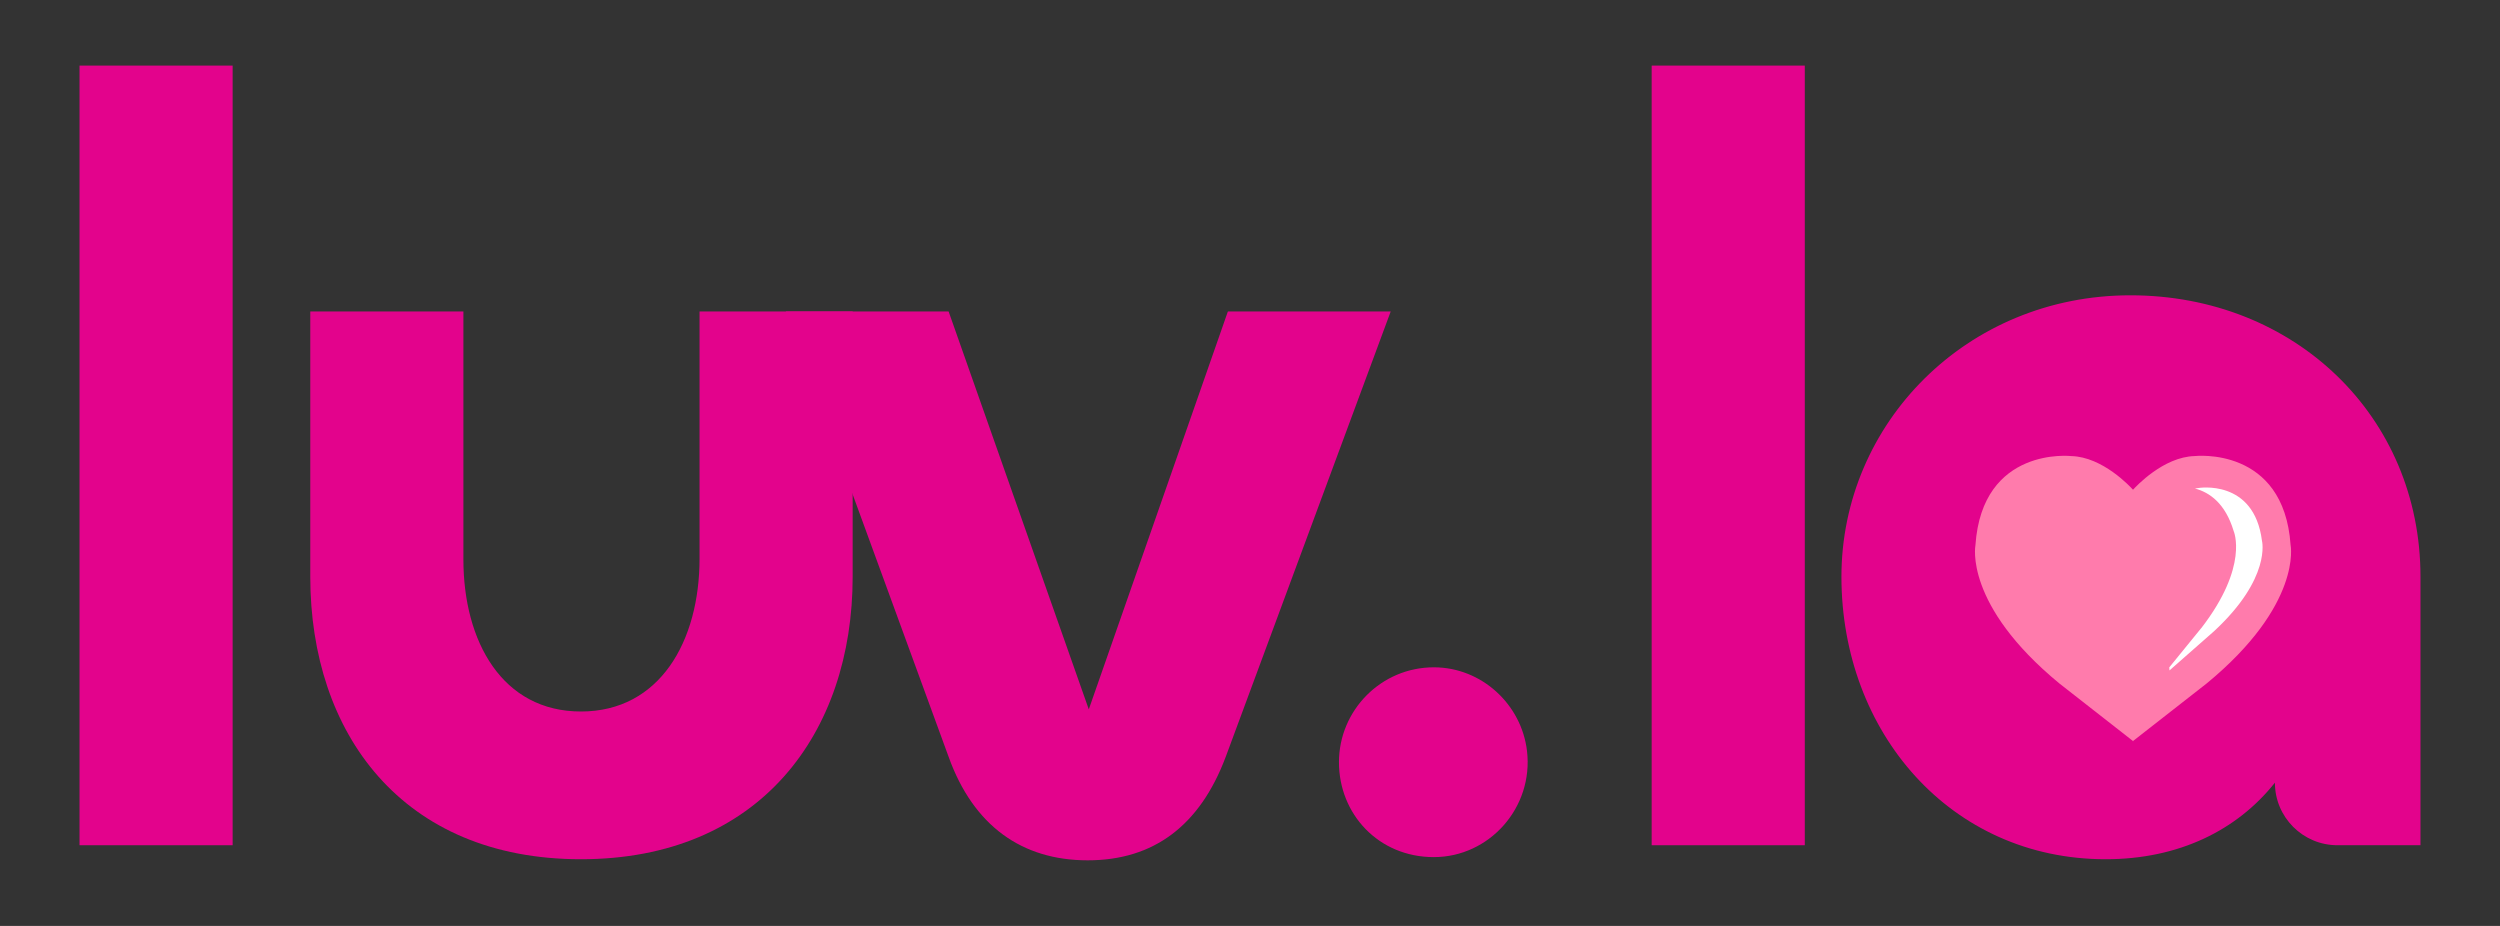
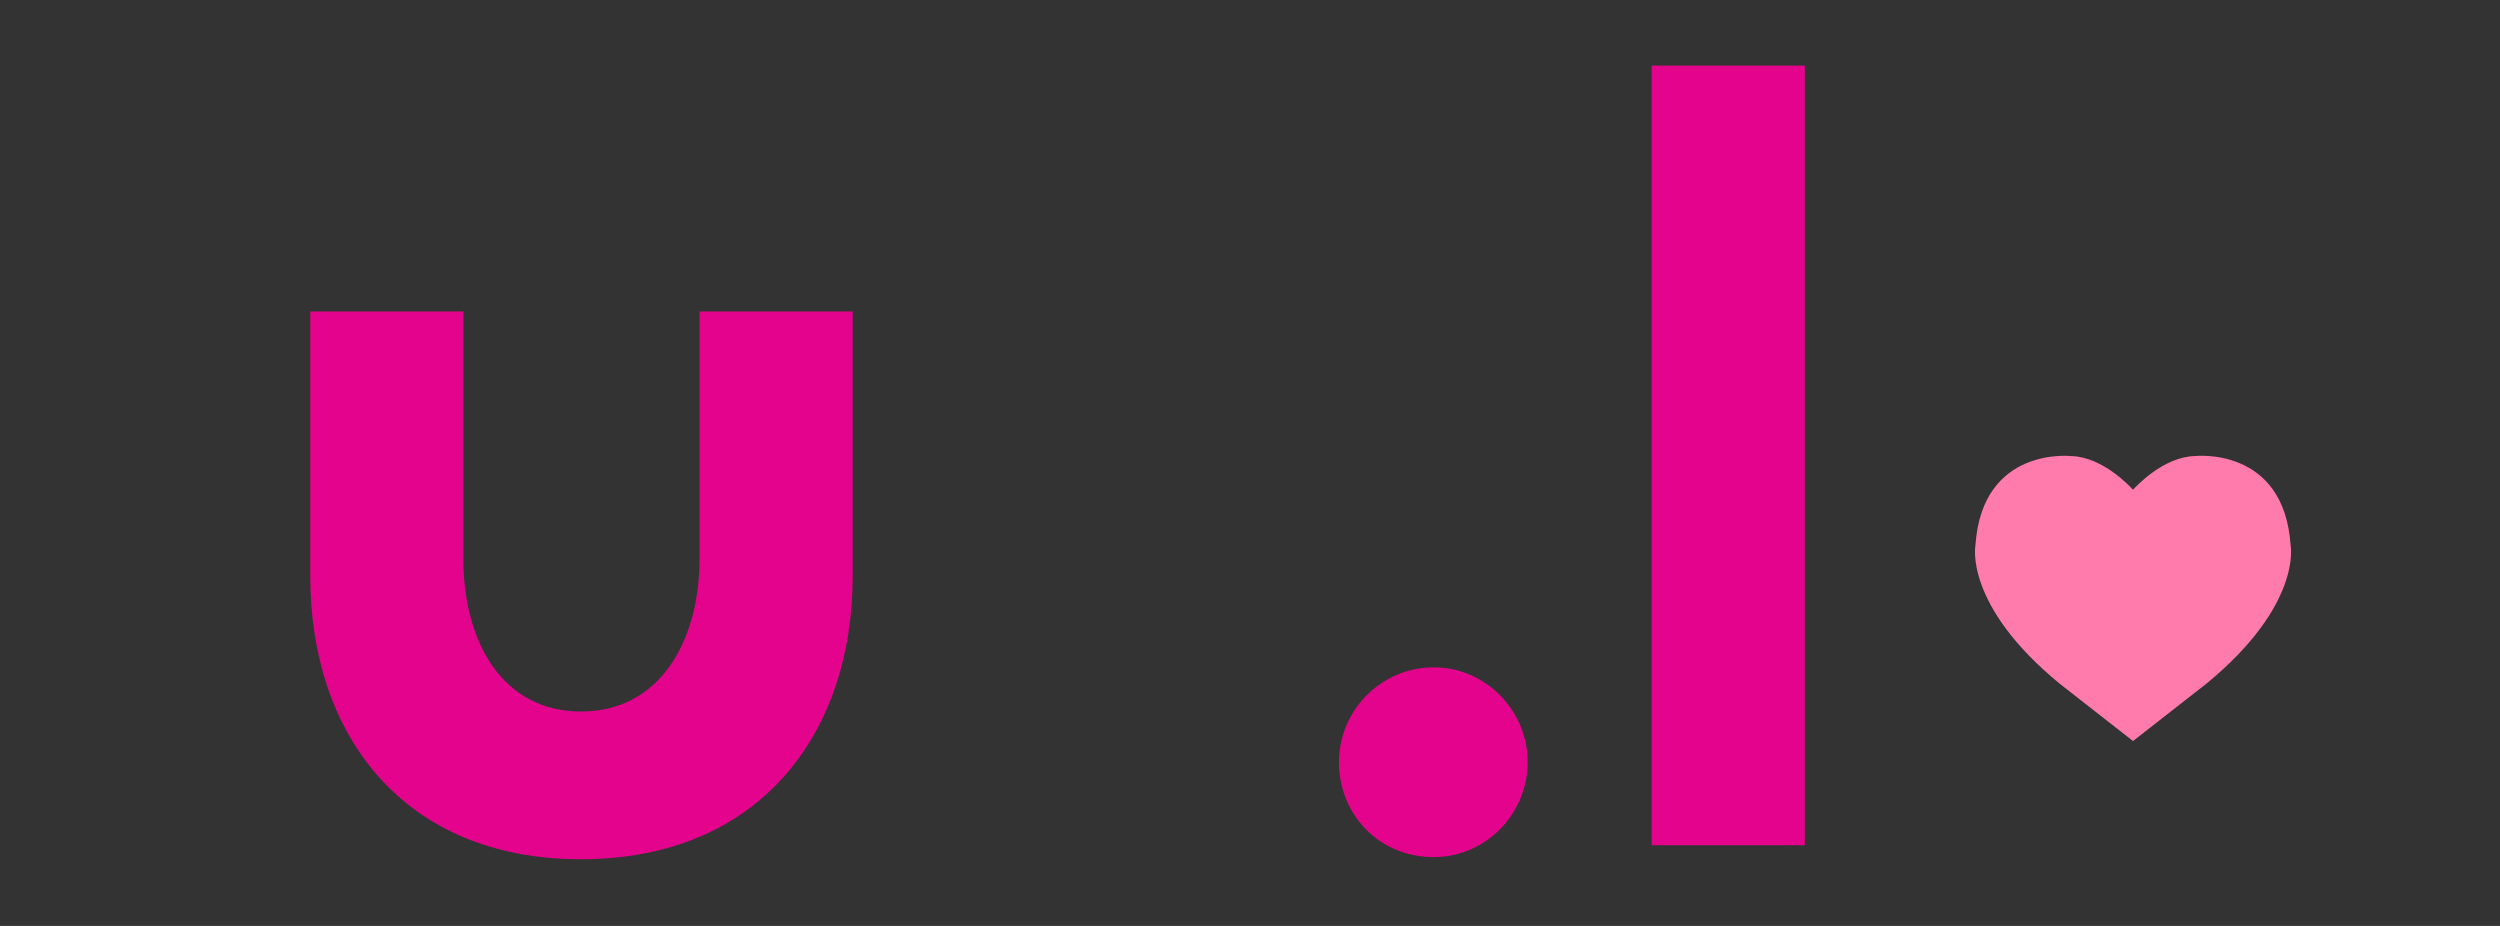
<svg xmlns="http://www.w3.org/2000/svg" id="a" viewBox="0 0 1080 400">
  <rect x="0" y="0" width="1080" height="400" fill="#333333" stroke="none" />
  <defs>
    <style>.b{fill:#ff7bac;}.c{fill:#fff;}.d{fill:#e3038c;}</style>
  </defs>
-   <path class="d" d="M100.5,28.34v336.8H34.35V28.34h66.15Z" />
  <path class="d" d="M302.2,241.23v-106.68h66.15v114.59c0,67.54-40.06,122.05-117.39,122.05s-116.92-54.5-116.92-122.05v-114.59h66.15v107.14c0,35.4,16.77,65.68,50.78,65.68s51.24-30.28,51.24-66.15l-.01.01Z" />
-   <path class="d" d="M339.46,134.55h70.34l60.56,171.89,60.09-171.89h70.34l-71.27,192.39c-11.18,29.81-31.21,44.72-59.63,44.72s-49.38-14.91-60.09-44.72l-70.34-192.39h0ZM470.36,308.3h0Z" />
  <path class="d" d="M578.43,329.27c0-22.4,18.23-41.05,41.1-40.99,20.43.05,37.77,15.88,40.14,36.17,2.85,24.44-16.3,45.82-40.25,45.82s-40.99-18.63-40.99-40.99v-.01Z" />
  <path class="d" d="M779.67,28.34v336.8h-66.15V28.34h66.15Z" />
-   <path class="d" d="M795.5,249.15c0-66.15,54.04-121.58,124.84-121.58s125.31,52.17,125.31,121.58v115.99h-35.87c-14.92,0-27.02-12.1-27.02-27.02h0c-16.3,20.5-41.46,33.07-73.13,33.07-67.08,0-114.13-54.97-114.13-122.05v.01Z" />
  <path class="b" d="M989.54,235.51c-2.93-42.88-41.42-38.49-41.42-38.49-13.57.35-25.48,13.24-26.66,14.55-1.2-1.33-13.1-14.19-26.65-14.54,0,0-38.49-4.39-41.42,38.49,0,0-5.13,25.66,36.29,59.76l31.68,24.77v.16l.1-.08.11.08v-.17l31.69-24.77c41.42-34.1,36.29-59.76,36.29-59.76h-.01Z" />
-   <path class="c" d="M950.95,271.35c20.76-26.86,13.98-41.97,13.98-41.97-3.59-11.94-10.4-16.69-16.72-18.34.46-.08.91-.16,1.38-.2,0,0,24.15-4.19,27.58,22.78,0,0,4.19,16.02-20.72,39.08l-19.23,16.92-.08-1.33,13.8-16.96.01.02Z" />
</svg>